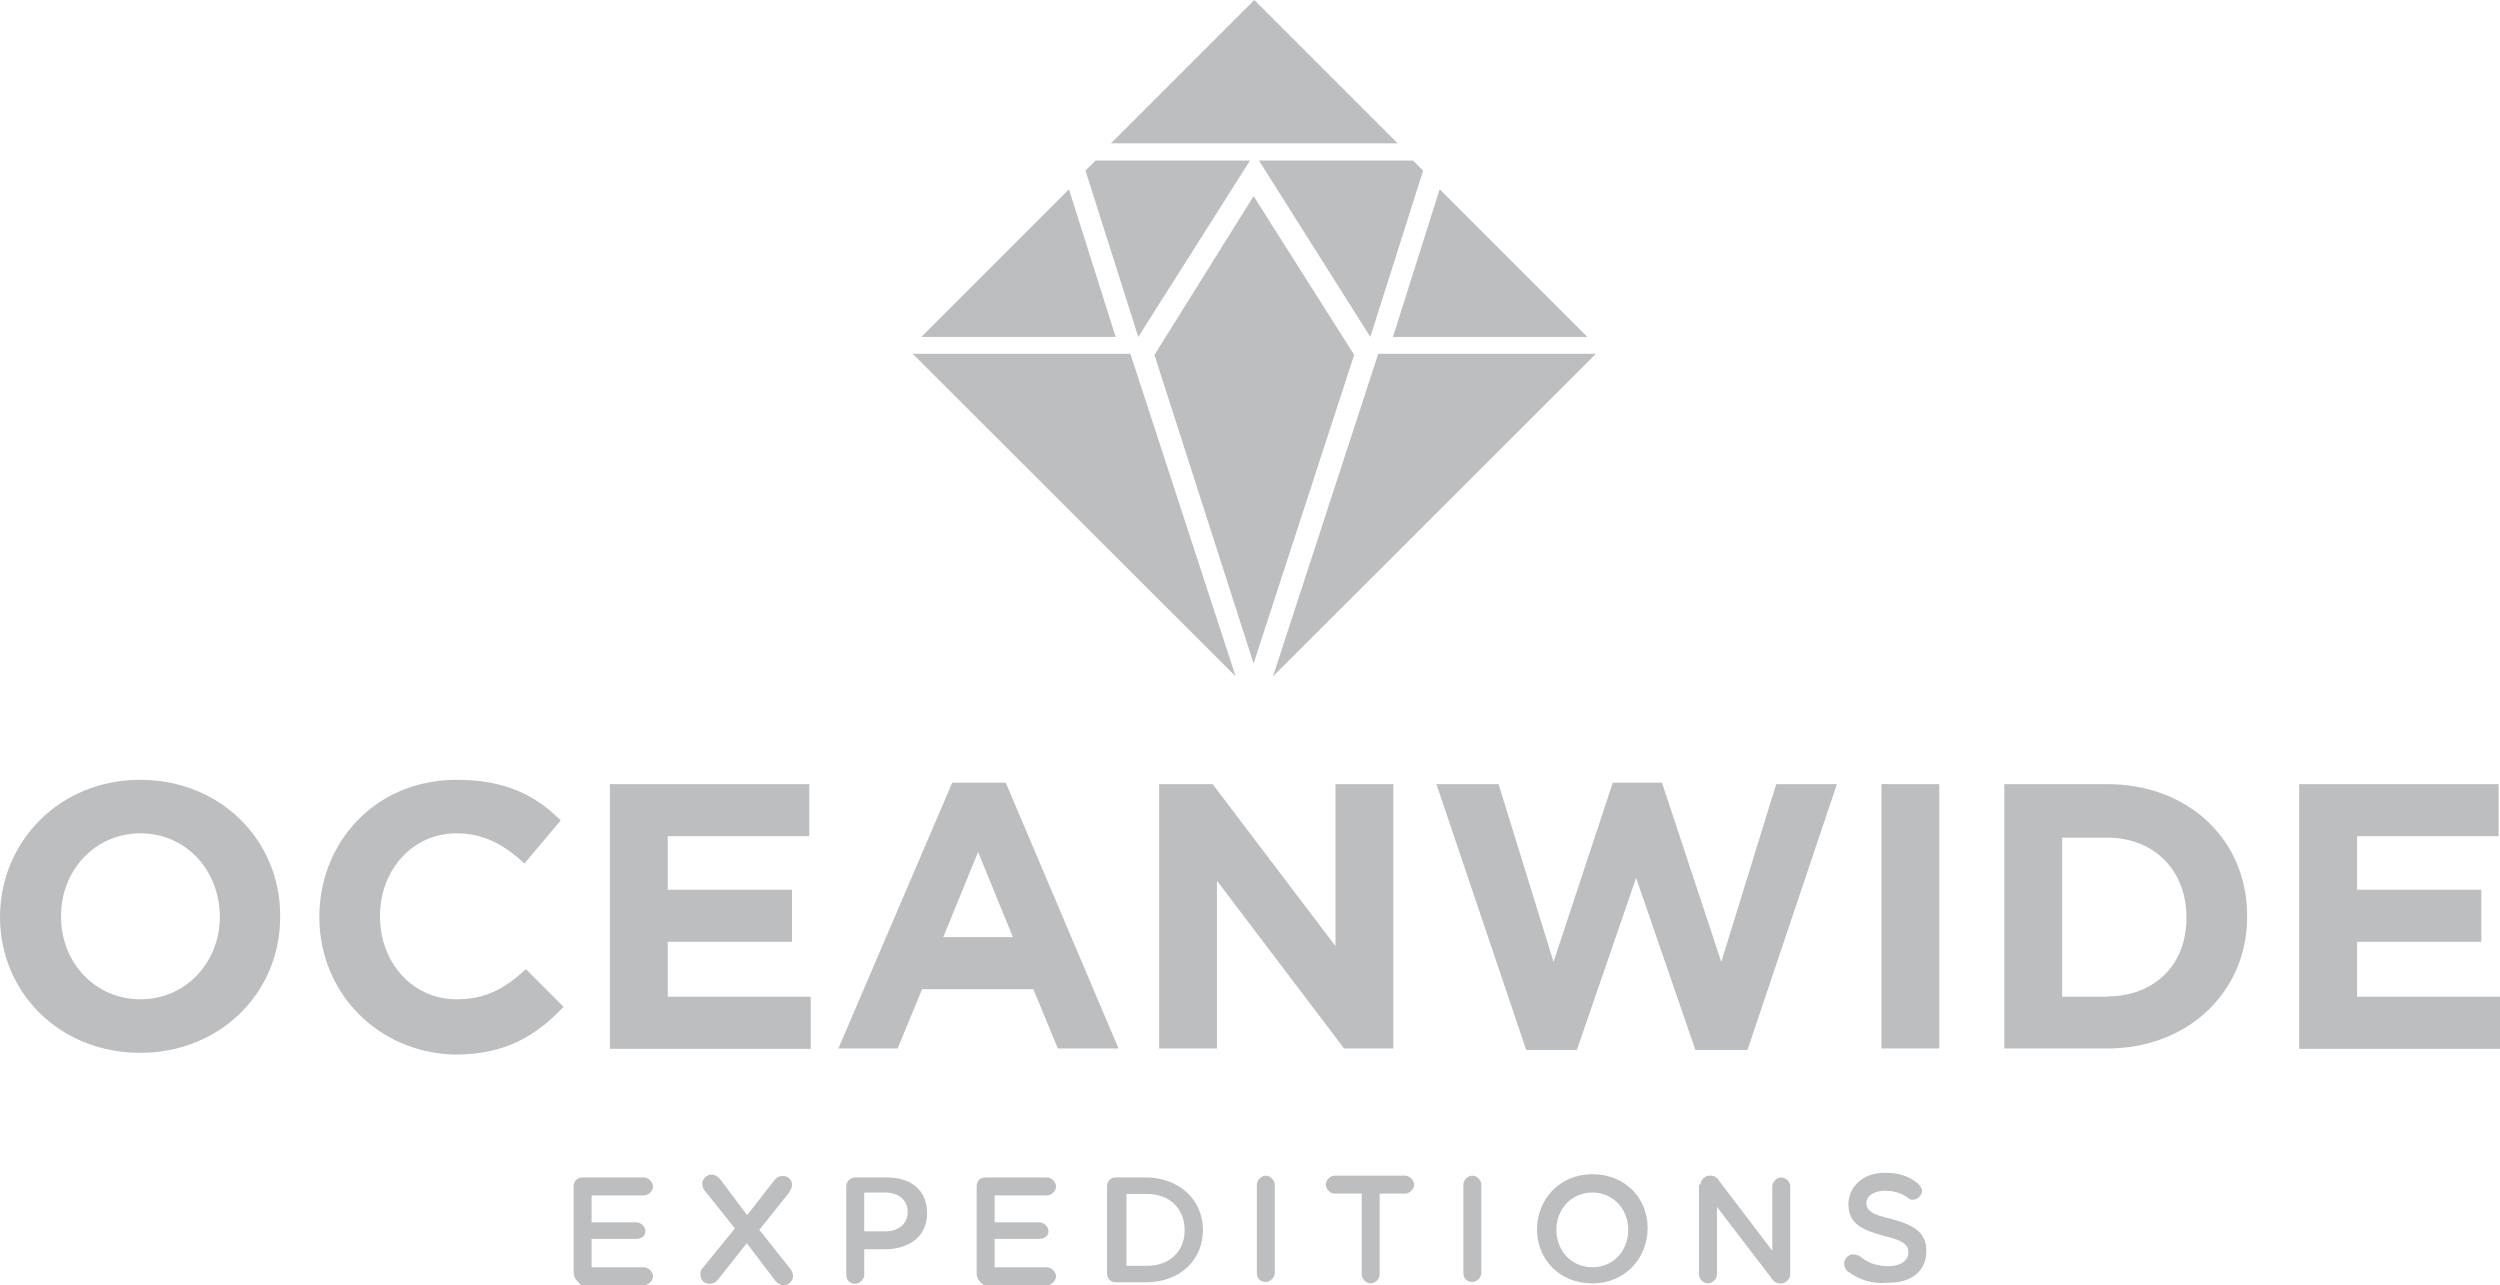
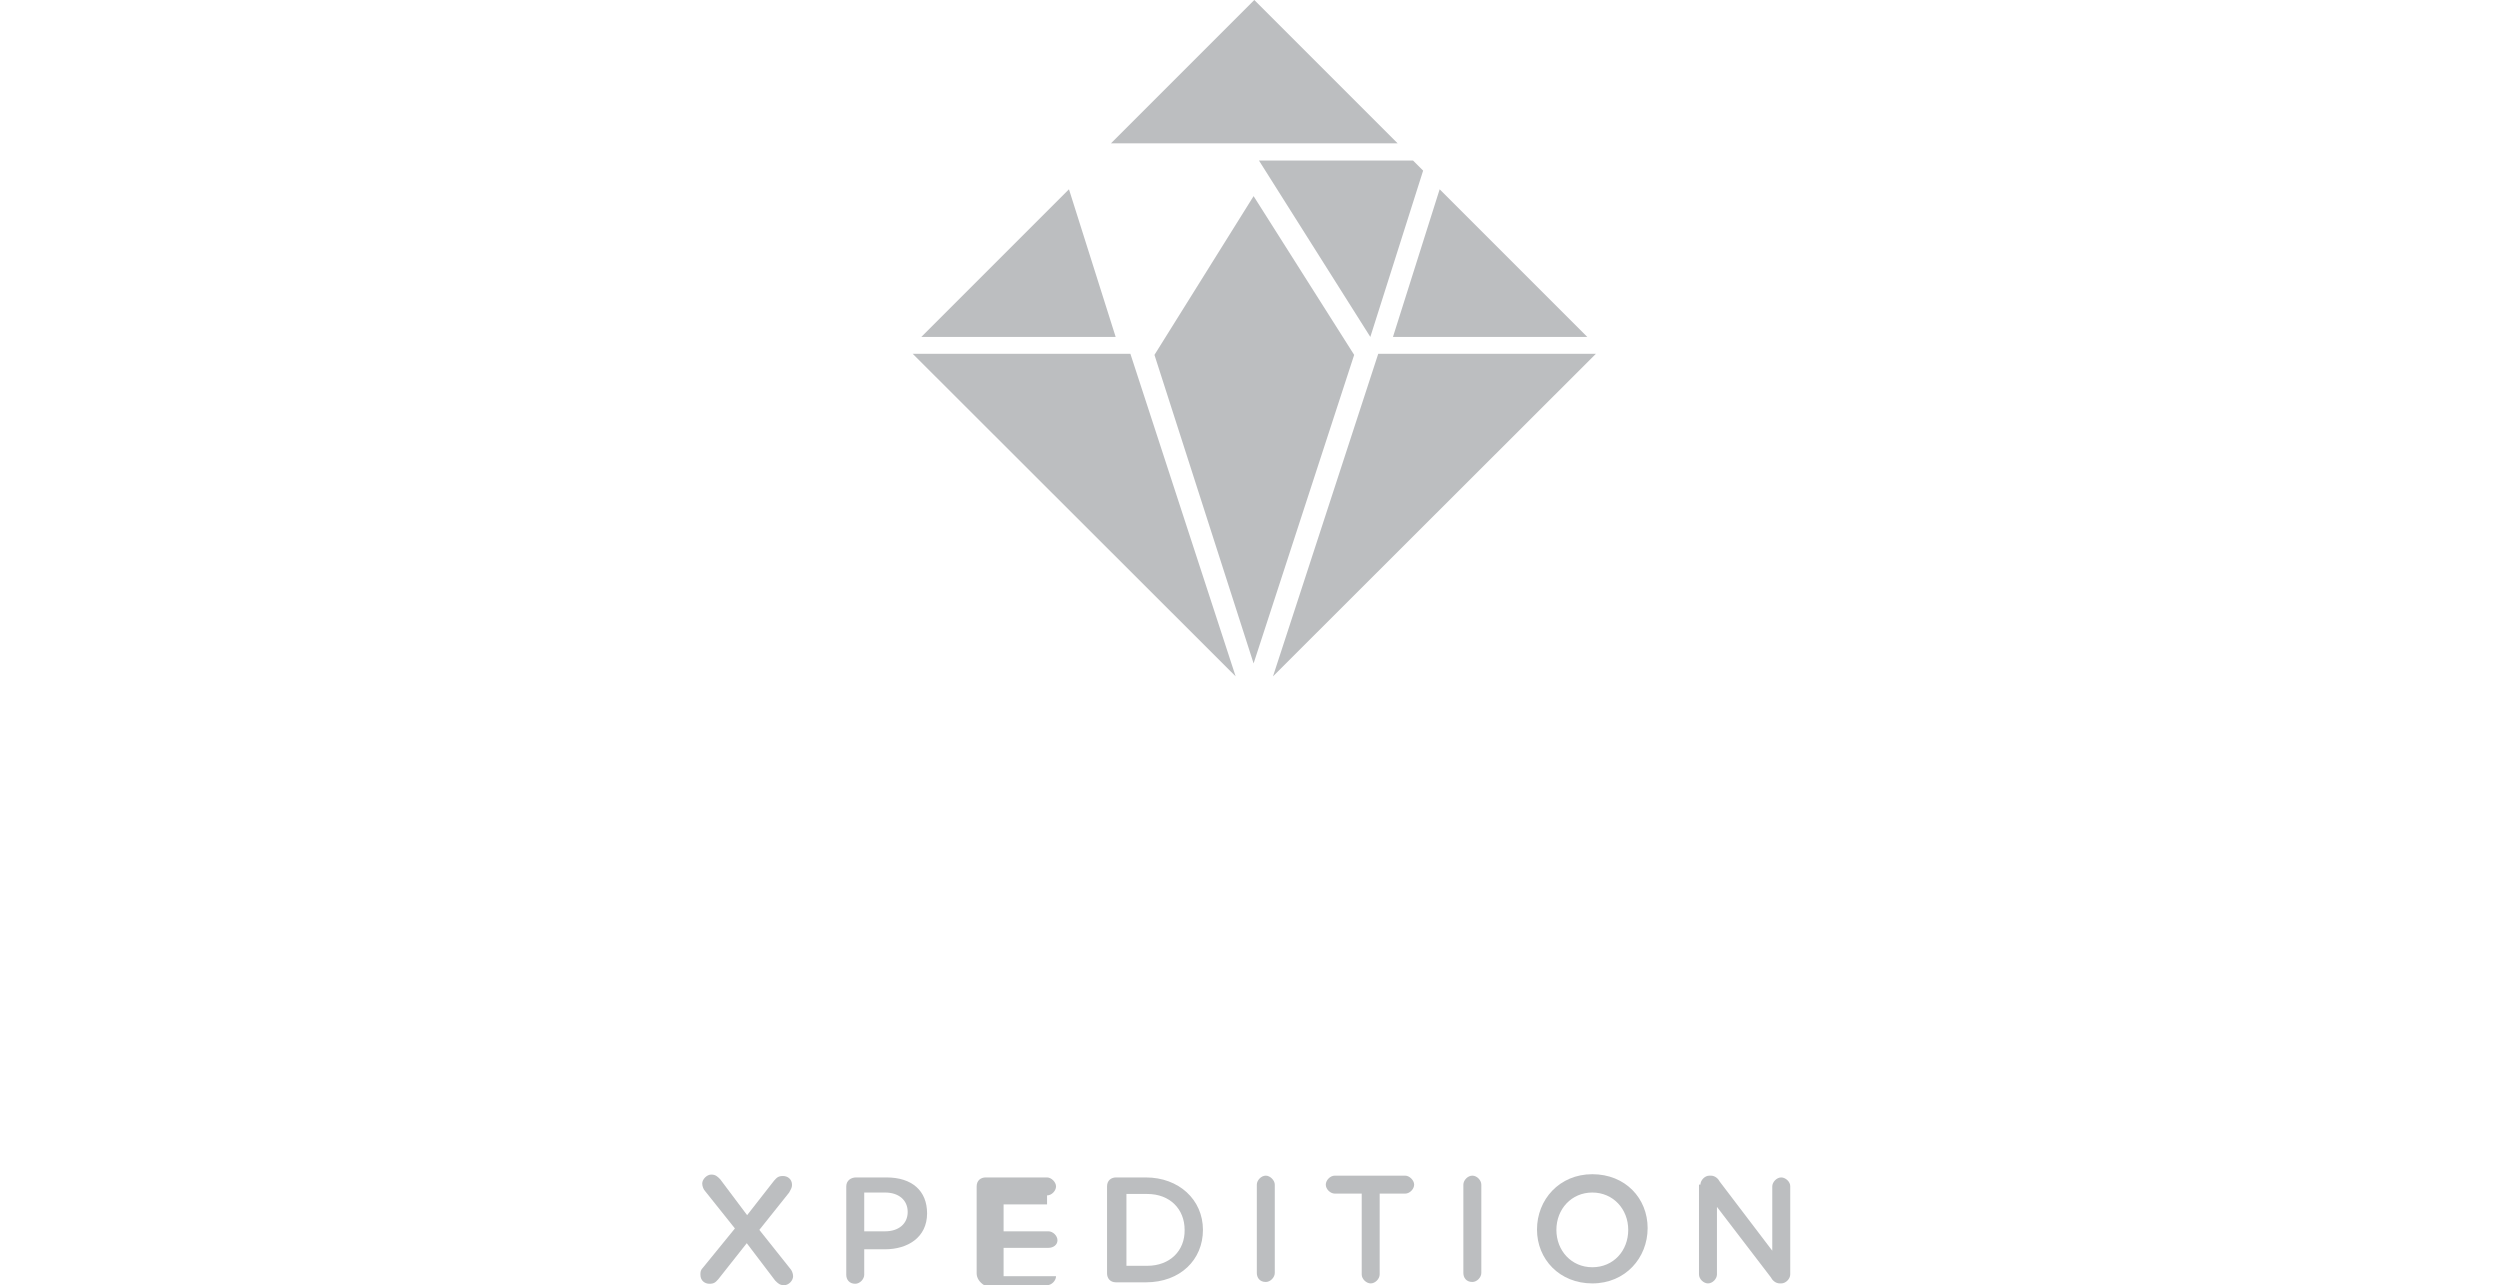
<svg xmlns="http://www.w3.org/2000/svg" version="1.1" id="Layer_1" x="0px" y="0px" viewBox="0 0 696 357.8" style="enable-background:new 0 0 696 357.8;" xml:space="preserve">
  <style type="text/css">
	.st0{fill:#BCBEC0;}
</style>
  <g>
    <g>
      <polygon class="st0" points="321.4,98.8 349,184.7 377,98.8 349,54.6   " />
      <polygon class="st0" points="349.2,0 309.3,39.9 389.1,39.9   " />
      <g>
        <g>
          <polygon class="st0" points="396.2,47.5 393.4,44.7 350.5,44.7 381.5,93.8     " />
          <polygon class="st0" points="383.7,98.5 354.4,188.3 444.3,98.5     " />
          <polygon class="st0" points="441.9,93.8 400.8,52.7 387.8,93.8     " />
        </g>
        <g>
-           <polygon class="st0" points="348,44.7 305,44.7 302.2,47.5 316.9,93.8     " />
          <polygon class="st0" points="254.1,98.5 344,188.3 314.7,98.5     " />
          <polygon class="st0" points="297.6,52.7 256.5,93.8 310.6,93.8     " />
        </g>
      </g>
    </g>
-     <path class="st0" d="M0,255.3c0-20.9,16.5-38.2,39-38.2s39,16.9,39,37.8v0.4c0,20.9-16.5,37.8-39,37.8S0,276.2,0,255.3z    M61.2,255.3c0-12.9-9.3-23.3-22.1-23.3s-22.1,10.5-22.1,22.9v0.4c0,12.5,9.3,22.9,22.1,22.9S61.2,267.7,61.2,255.3z M88.9,255.3   c0-20.9,15.7-38.2,38.2-38.2c13.7,0,22.1,4.4,29,11.3L146,240.4c-5.6-5.2-11.3-8.4-18.9-8.4c-12.5,0-21.3,10.5-21.3,22.9v0.4   c0,12.5,8.9,22.9,21.3,22.9c8.4,0,13.7-3.2,19.3-8.4l10.5,10.5c-7.6,8-16.1,13.3-30.2,13.3C105,293.1,88.9,276.2,88.9,255.3z    M169.8,218.3h55.5v14.5h-39.4v14.9h34.6v14.5h-34.6v15.3h39.8v14.5h-55.9V218.3z M265.1,217.9H280l31.4,74h-16.9l-6.8-16.5h-31   l-6.8,16.5h-16.5L265.1,217.9L265.1,217.9z M282,260.9l-9.7-23.7l-9.7,23.7H282z M322.7,218.3h14.9l34.2,45.1v-45.1h16.1v73.6   h-13.7l-35.4-46.7v46.7h-16.1V218.3z M399.9,218.3h17.3l15.3,49.5l16.5-49.9h13.7l16.5,49.9l15.3-49.5h16.9l-24.9,74h-14.5   l-16.5-47.9l-16.5,47.9h-14.1L399.9,218.3L399.9,218.3z M523.8,218.3h16.1v73.6h-16.1V218.3z M558,218.3h28.6   c22.9,0,39,15.7,39,36.6v0.4c0,20.5-16.1,36.6-39,36.6H558V218.3z M586.6,277.4c13.3,0,22.1-8.9,22.1-21.7v-0.4   c0-12.9-8.9-22.1-22.1-22.1h-12.5v44.3H586.6z M640.1,218.3h55.5v14.5h-39.4v14.9h34.6v14.5h-34.6v15.3H696v14.5h-55.9V218.3z" />
    <g>
-       <path class="st0" d="M179.3,332.8c1.3,0,2.5-1.3,2.5-2.5s-1.3-2.5-2.5-2.5h-17.1c-1.3,0-2.5,0.8-2.5,2.5v24.2h0    c0,1.3,1.3,2.5,2.1,3.3h17.5c1.3,0,2.5-1.3,2.5-2.5s-1.3-2.5-2.5-2.5h-14.6v-7.9h12.5c1.3,0,2.5-0.8,2.5-2.1s-1.3-2.5-2.5-2.5    h-12.5v-7.5H179.3z" />
      <path class="st0" d="M211.4,342.4l8.3-10.4c0.4-0.8,0.8-1.3,0.8-2.1c0-1.7-1.3-2.5-2.5-2.5c-1.3,0-1.7,0.4-2.5,1.3l-7.5,9.6    l-7.5-10c-0.8-0.8-1.3-1.3-2.5-1.3s-2.5,1.3-2.5,2.5c0,0.8,0.4,1.7,0.8,2.1l8.3,10.4l-8.8,10.8l0,0c-0.8,0.8-0.8,1.3-0.8,2.1    c0,1.7,1.3,2.5,2.5,2.5c1.3,0,1.7-0.4,2.5-1.3l7.9-10l7.9,10.4c0.8,0.8,1.3,1.3,2.5,1.3c1.3,0,2.5-1.3,2.5-2.5    c0-0.8-0.4-1.7-0.8-2.1L211.4,342.4z" />
      <path class="st0" d="M246.8,327.8h-8.5c-1.3,0-2.7,0.8-2.7,2.5v24.6c0,1.3,0.8,2.5,2.5,2.5c1.3,0,2.5-1.3,2.5-2.5v-7.1h5.8    c6.3,0,11.7-3.3,11.7-10C258.1,331.5,253.9,327.8,246.8,327.8z M246.4,342.8h-5.8v-10.8h5.8c3.8,0,6.3,2.1,6.3,5.4    C252.7,340.7,250.2,342.8,246.4,342.8z" />
-       <path class="st0" d="M291.5,332.8c1.3,0,2.5-1.3,2.5-2.5s-1.3-2.5-2.5-2.5h-17.1c-1.3,0-2.5,0.8-2.5,2.5v24.2h0    c0,1.3,0.8,2.5,2.1,3.3h17.5c1.3,0,2.5-1.3,2.5-2.5s-1.3-2.5-2.5-2.5h-14.6v-7.9h12.5c1.3,0,2.5-0.8,2.5-2.1s-1.3-2.5-2.5-2.5    h-12.5v-7.5H291.5z" />
+       <path class="st0" d="M291.5,332.8c1.3,0,2.5-1.3,2.5-2.5s-1.3-2.5-2.5-2.5h-17.1c-1.3,0-2.5,0.8-2.5,2.5v24.2h0    c0,1.3,0.8,2.5,2.1,3.3h17.5c1.3,0,2.5-1.3,2.5-2.5h-14.6v-7.9h12.5c1.3,0,2.5-0.8,2.5-2.1s-1.3-2.5-2.5-2.5    h-12.5v-7.5H291.5z" />
      <path class="st0" d="M319,327.8h-8.3c-1.3,0-2.5,0.8-2.5,2.5v24.2c0,1.3,0.8,2.5,2.5,2.5h8.3c9.6,0,15.9-6.3,15.9-14.6    C334.9,334,328.2,327.8,319,327.8z M319.4,352.4h-5.8v-20h5.8c6.3,0,10.4,4.2,10.4,10C329.9,348.2,325.7,352.4,319.4,352.4z" />
      <path class="st0" d="M352.4,327.3c-1.3,0-2.5,1.3-2.5,2.5v24.6c0,1.3,0.8,2.5,2.5,2.5c1.3,0,2.5-1.3,2.5-2.5v-24.6    C354.9,328.6,353.6,327.3,352.4,327.3z" />
      <path class="st0" d="M391.2,327.3h-19.6c-1.3,0-2.5,1.3-2.5,2.5c0,1.3,1.3,2.5,2.5,2.5h7.1h0.4v22.5c0,1.3,1.3,2.5,2.5,2.5    c1.3,0,2.5-1.3,2.5-2.5v-22.5h7.1c1.3,0,2.5-1.3,2.5-2.5C393.7,328.6,392.4,327.3,391.2,327.3z" />
      <path class="st0" d="M409.9,327.3c-1.3,0-2.5,1.3-2.5,2.5v24.6c0,1.3,0.8,2.5,2.5,2.5c1.3,0,2.5-1.3,2.5-2.5v-24.6    C412.4,328.6,411.2,327.3,409.9,327.3z" />
      <path class="st0" d="M443.3,326.9c-9.2,0-15.4,7.1-15.4,15.4c0,8.3,6.3,15,15.4,15c9.2,0,15.4-7.1,15.4-15.4    C458.7,333.6,452.5,326.9,443.3,326.9z M443.3,352.8c-5.8,0-10-4.6-10-10.4c0-5.8,4.2-10.4,10-10.4s10,4.6,10,10.4    C453.3,348.2,449.2,352.8,443.3,352.8z" />
      <path class="st0" d="M495.9,327.8c-1.3,0-2.5,1.3-2.5,2.5v17.9L478.8,329c-0.4-0.8-1.3-1.7-2.5-1.7h-0.4c-1.3,0-2.5,1.3-2.5,2.5    h-0.4v25c0,1.3,1.3,2.5,2.5,2.5c1.3,0,2.5-1.3,2.5-2.5v-18.8l15,19.6c0.4,0.8,1.3,1.7,2.5,1.7h0.4c1.3,0,2.5-1.3,2.5-2.5v-24.6    C498.4,329,497.1,327.8,495.9,327.8z" />
-       <path class="st0" d="M526.7,339.4c-5.8-1.3-7.1-2.5-7.1-4.6c0-1.7,2.1-3.3,5-3.3c2.1,0,4.6,0.4,6.7,2.1c0.4,0.4,0.8,0.4,1.3,0.4    c1.3,0,2.5-1.3,2.5-2.5c0-0.8-0.8-1.7-1.3-2.1c-2.5-2.1-5.4-2.9-9.2-2.9c-5.8,0-10,3.8-10,8.8c0,5.4,3.8,7.1,10,8.8    c5.4,1.3,6.7,2.5,6.7,4.6c0,2.1-2.1,3.8-5.4,3.8s-5.8-0.8-8.3-2.9c-0.4,0-0.8-0.4-1.7-0.4c-1.3,0-2.5,1.3-2.5,2.5    c0,0.8,0.4,1.7,0.8,2.1h0c3.3,2.5,7.1,3.8,11.7,3.3c6.3,0,10.4-3.3,10.4-8.8C536.3,343.2,533,341.1,526.7,339.4z" />
    </g>
  </g>
</svg>